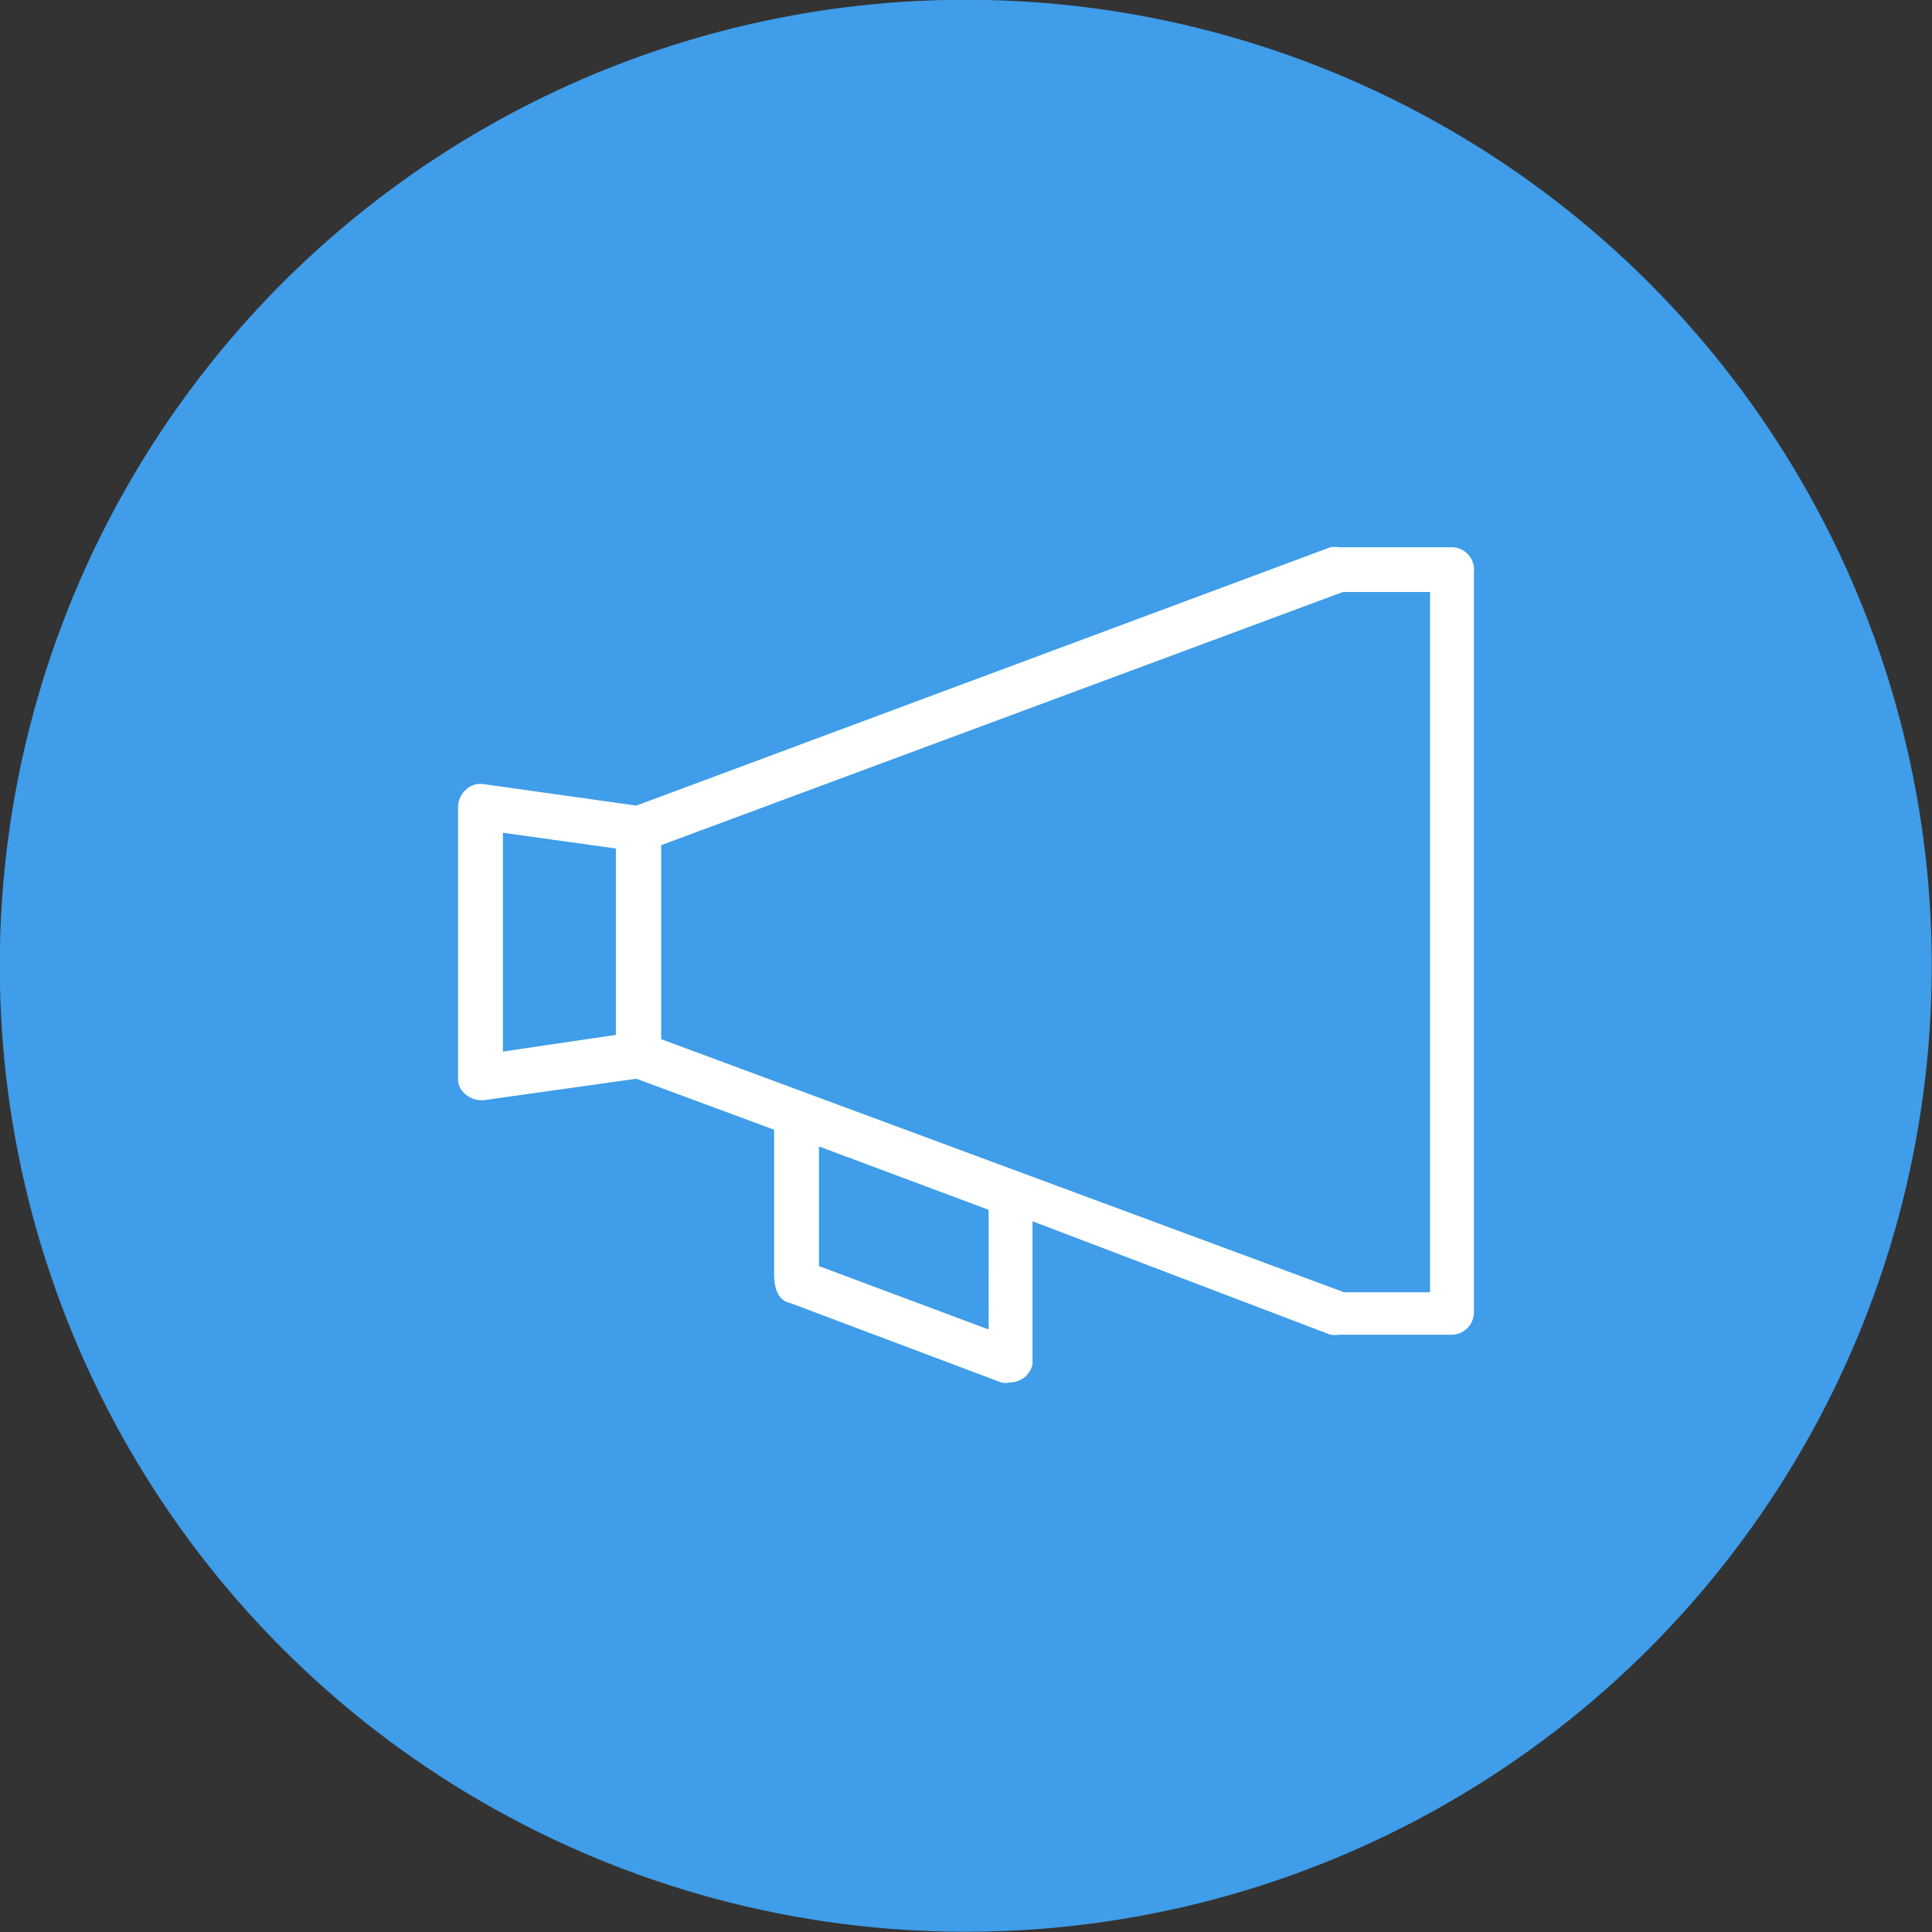
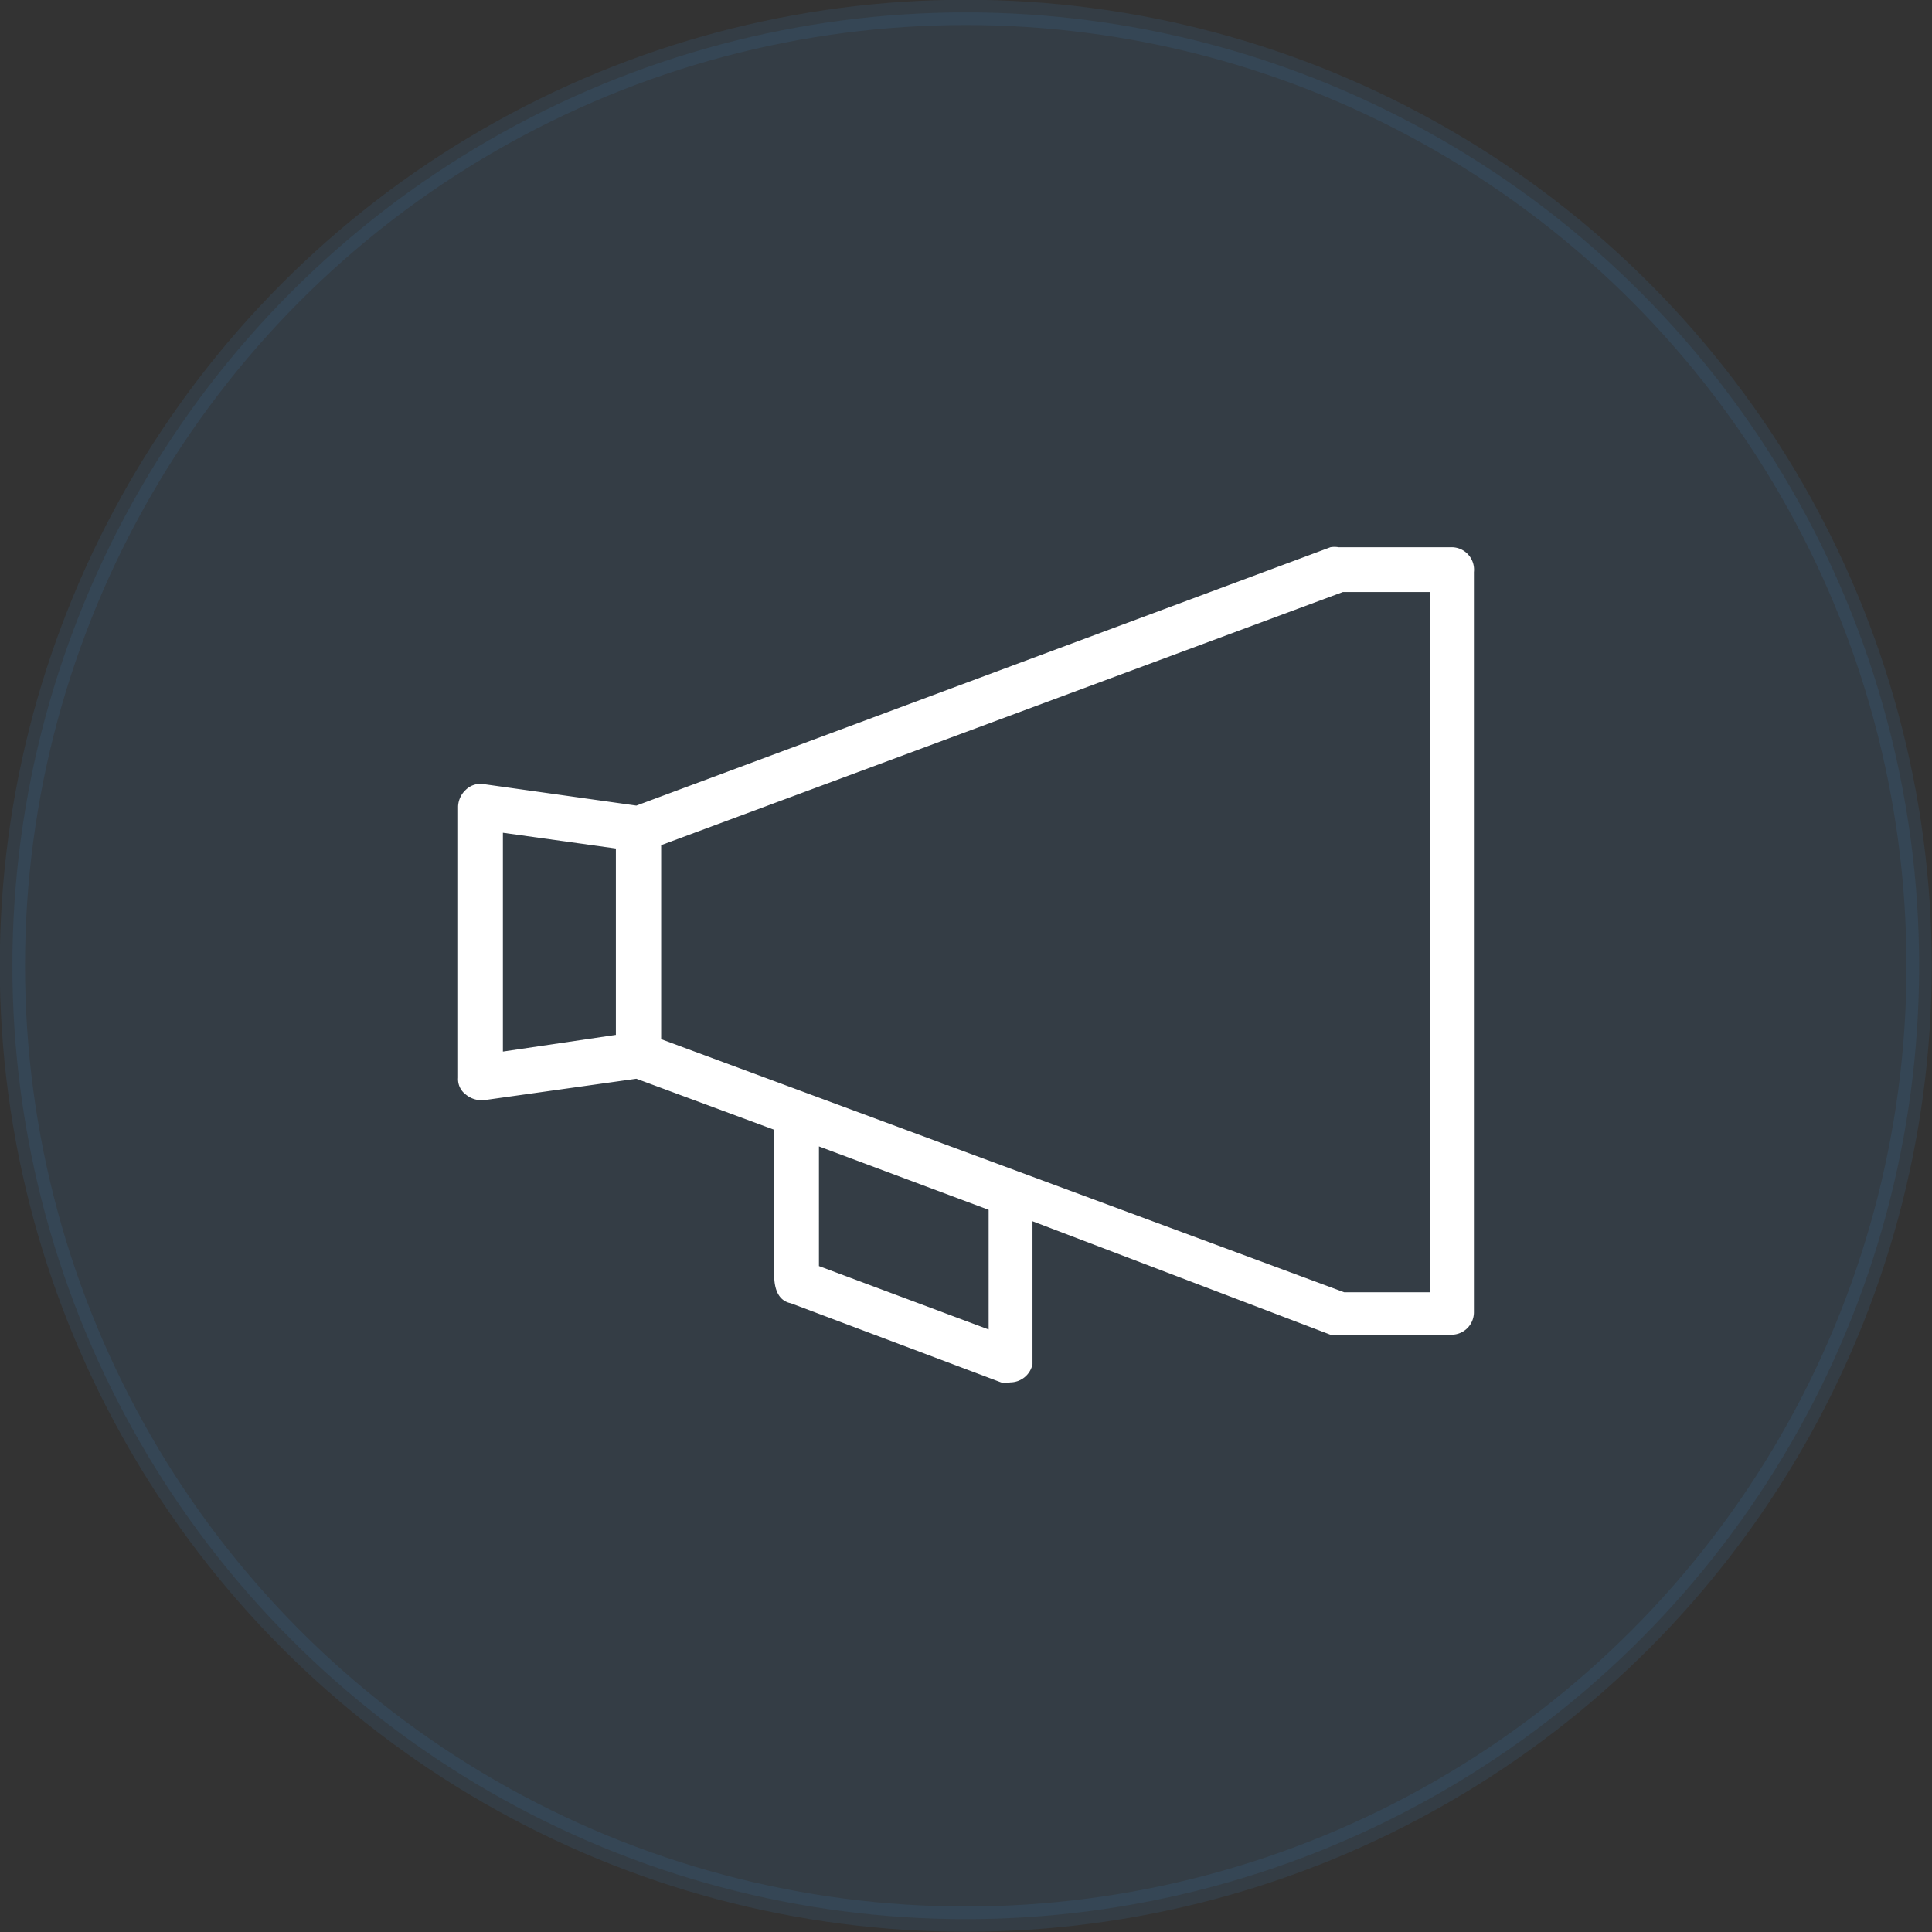
<svg xmlns="http://www.w3.org/2000/svg" viewBox="0 0 40.53 40.53">
  <rect x="0" y="0" width="40.53" height="40.53" fill="#333333" stroke="none" />
  <defs>
    <style>.cls-1,.cls-2{fill:#3f9de9;stroke:#3f9de9;stroke-miterlimit:10;stroke-width:0.53px;}.cls-2{opacity:0.1;}.cls-3{fill:#fff;}</style>
  </defs>
  <title>icon_hilghlight</title>
  <g id="Layer_2" data-name="Layer 2">
-     <circle class="cls-1" cx="20.26" cy="20.26" r="20" />
    <circle class="cls-2" cx="20.26" cy="20.26" r="20" />
    <path class="cls-3" d="M30.44,11.48H28.08a.5.5,0,0,0-.17,0L13.35,16.9l-3.2-.45a.44.44,0,0,0-.38.12.5.5,0,0,0-.16.35v5.69a.4.4,0,0,0,.16.35.52.52,0,0,0,.31.12h.07l3.2-.45,2.89,1.07v3c0,.16,0,.57.35.64L21,29a.38.38,0,0,0,.19,0,.48.48,0,0,0,.47-.38v-3L27.91,28a.5.5,0,0,0,.17,0h2.36a.47.47,0,0,0,.48-.47V12A.47.47,0,0,0,30.44,11.48ZM12.92,21.71l-2.37.35V17.47l2.37.33Zm7.82,6.18-3.56-1.33V24.05l3.56,1.33ZM30,27.11h-1.8L13.87,21.8V17.73l14.3-5.31H30Z" />
  </g>
</svg>